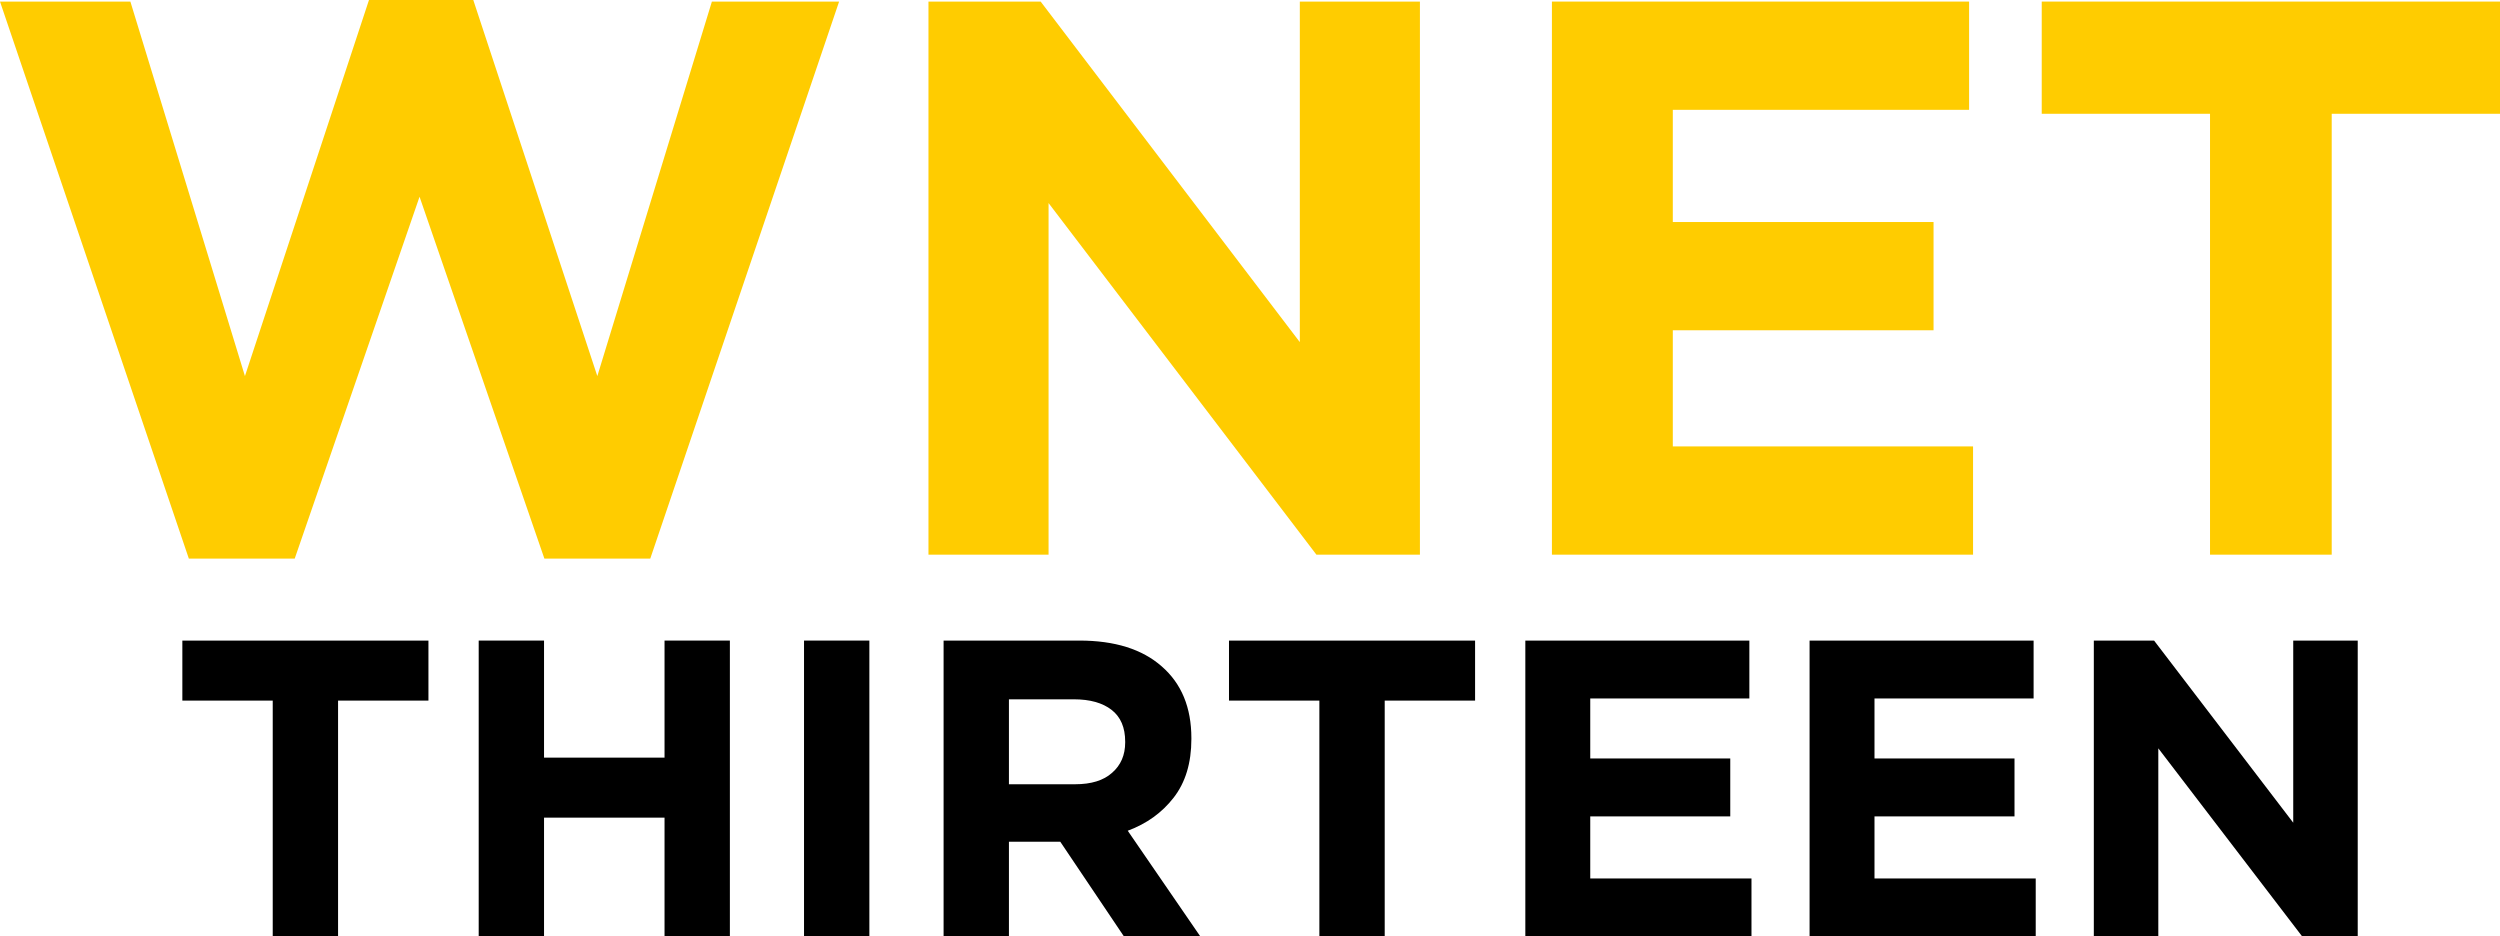
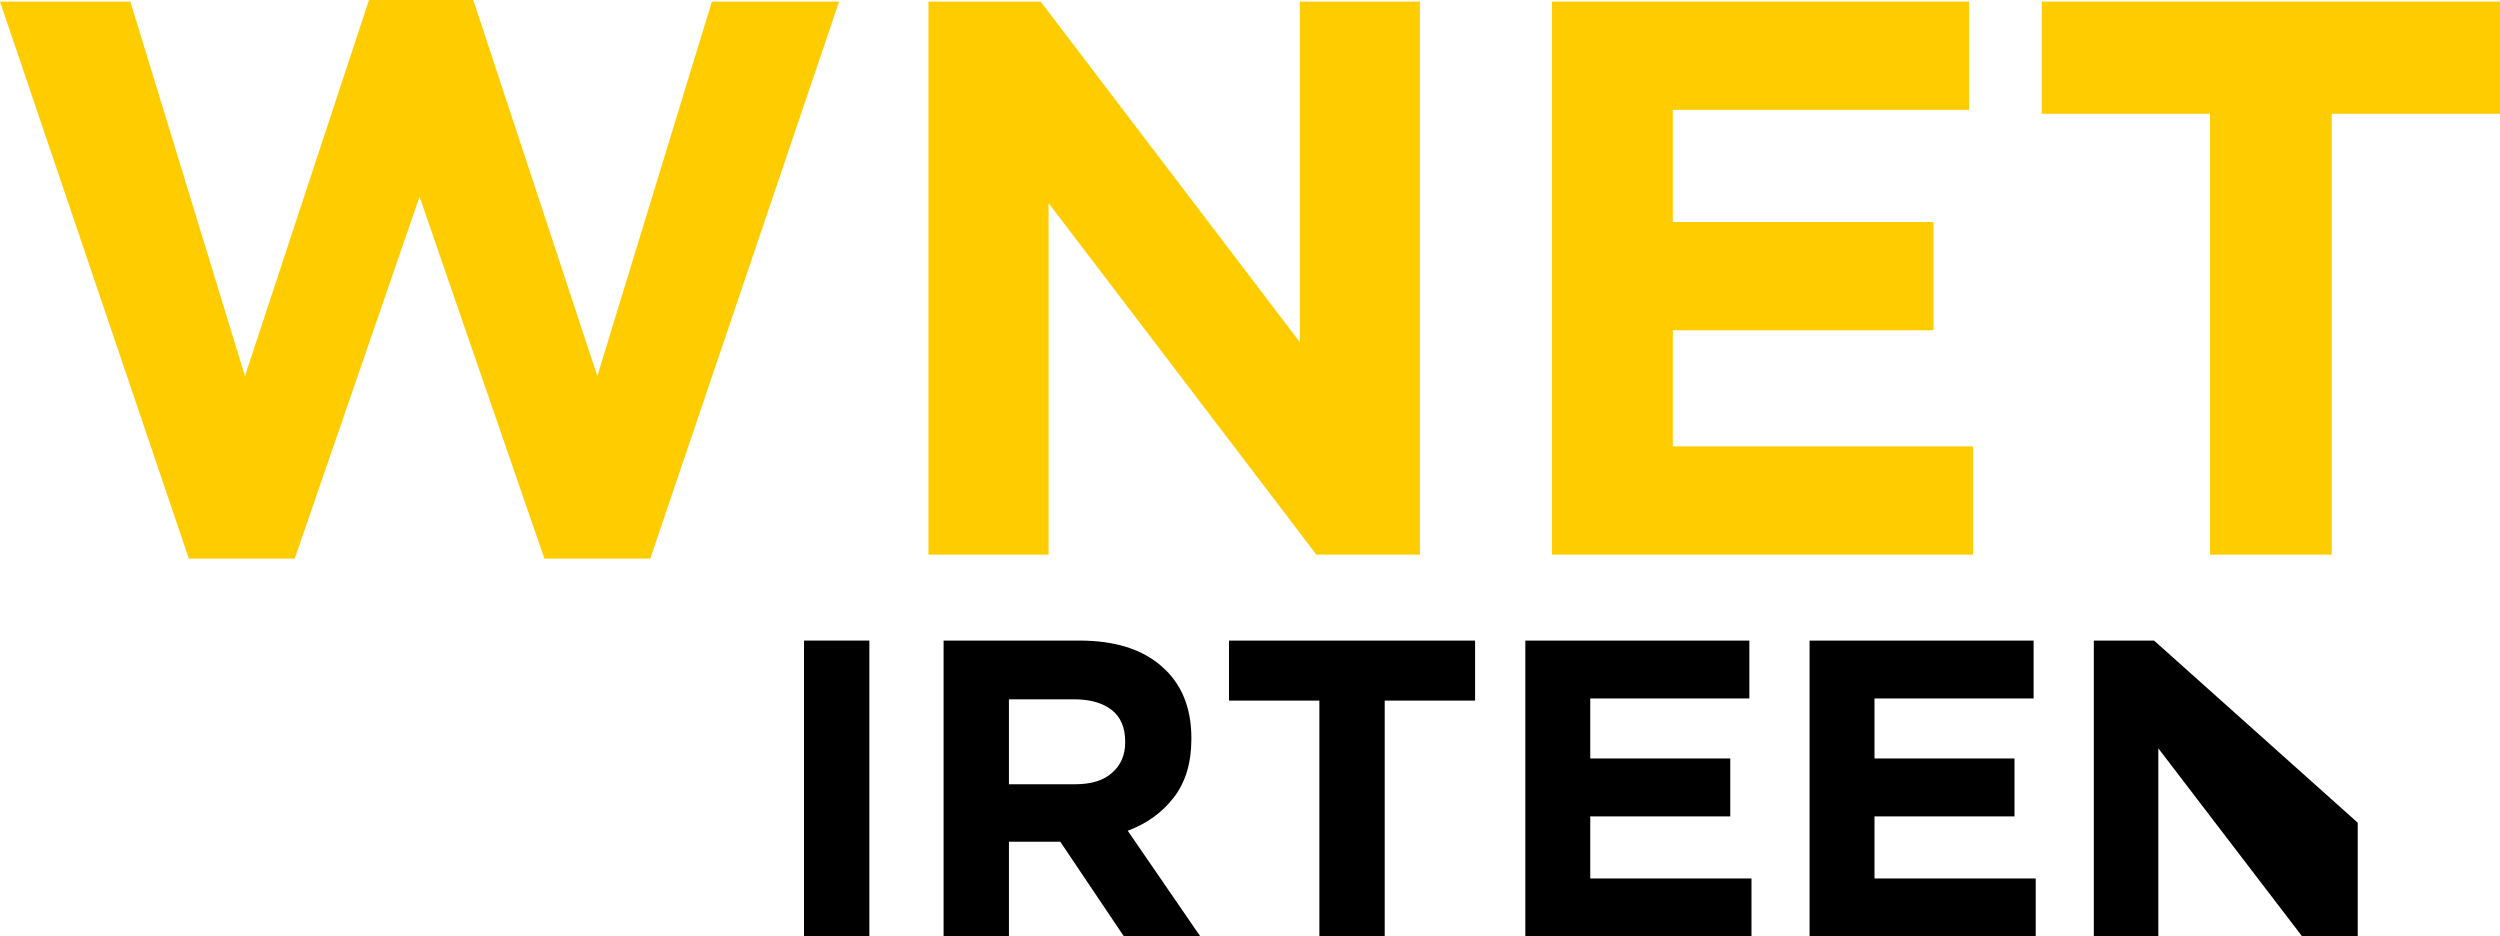
<svg xmlns="http://www.w3.org/2000/svg" xmlns:ns1="http://www.inkscape.org/namespaces/inkscape" xmlns:ns2="http://sodipodi.sourceforge.net/DTD/sodipodi-0.dtd" width="1116.214mm" height="418.125mm" viewBox="0 0 1116.214 418.125" version="1.1" id="svg8" ns1:version="1.0 (4035a4fb49, 2020-05-01)" ns2:docname="WNET Thirteen Yellow.svg">
  <defs id="defs2" />
  <ns2:namedview id="base" pagecolor="#ffffff" bordercolor="#666666" borderopacity="1.0" ns1:pageopacity="0.0" ns1:pageshadow="2" ns1:zoom="0.12178471" ns1:cx="2587.0603" ns1:cy="496.6274" ns1:document-units="mm" ns1:current-layer="layer1" ns1:document-rotation="0" showgrid="false" ns1:window-width="1280" ns1:window-height="961" ns1:window-x="-8" ns1:window-y="-8" ns1:window-maximized="1" />
  <g ns1:label="Layer 1" ns1:groupmode="layer" id="layer1" transform="translate(217.257,44.193)">
    <g aria-label="WNET" id="text12" style="font-weight:bold;font-size:352.777px;line-height:1.25;font-family:Gotham;-inkscape-font-specification:'Gotham Bold';fill:#ffcc00;stroke-width:0.265">
      <path d="m 157.392,-43.488 h -56.797 L 49.442,123.729 -5.944,-44.193 H -52.51 L -107.896,123.729 -159.049,-43.488 h -58.208 l 84.314,248.708 h 47.272 L -29.933,43.648 25.806,205.22 h 47.272 z" style="fill:#ffcc00;stroke-width:0.265" id="path14" />
      <path d="M 416.716,203.456 V -43.488 H 363.094 V 108.559 L 247.383,-43.488 H 197.289 V 203.456 h 53.622 V 46.47 L 370.502,203.456 Z" style="fill:#ffcc00;stroke-width:0.265" id="path16" />
      <path d="M 663.682,203.456 V 155.126 H 529.627 V 103.267 H 646.043 V 54.937 H 529.627 V 4.843 H 661.918 V -43.488 H 475.652 V 203.456 Z" style="fill:#ffcc00;stroke-width:0.265" id="path18" />
      <path d="M 898.957,6.607 V -43.488 H 694.346 V 6.607 h 75.141 V 203.456 h 54.328 V 6.607 Z" style="fill:#ffcc00;stroke-width:0.265" id="path20" />
    </g>
    <g style="font-weight:bold;font-size:189.062px;line-height:1.25;font-family:Gotham;-inkscape-font-specification:'Gotham Bold';stroke-width:0.265" id="text25" transform="scale(1.002,0.998)" aria-label="THIRTEEN">
-       <path id="path15" style="font-size:189.062px;stroke-width:0.265" d="M -25.912,269.144 V 242.297 H -135.568 v 26.847 h 40.27 v 105.497 h 29.116 V 269.144 Z" />
-       <path id="path17" style="font-size:189.062px;stroke-width:0.265" d="M 108.405,374.64 V 242.297 H 79.289 v 52.37 H 25.595 V 242.297 H -3.52 V 374.64 H 25.595 v -53.126 h 53.694 v 53.126 z" />
      <path id="path19" style="font-size:189.062px;stroke-width:0.265" d="M 170.562,374.64 V 242.297 H 141.446 v 132.343 z" />
      <path id="path21" style="font-size:189.062px;stroke-width:0.265" d="m 318.018,374.64 -32.33,-47.266 q 12.667,-4.727 20.419,-14.747 7.941,-10.209 7.941,-26.28 v -0.378 q 0,-20.608 -13.234,-32.141 Q 287.768,242.297 264.135,242.297 h -60.5 v 132.343 h 29.116 v -42.35 h 22.877 l 28.359,42.35 z M 284.554,287.861 q 0,8.508 -5.861,13.612 -5.672,5.105 -16.448,5.105 h -29.494 v -38.001 h 28.926 q 10.777,0 16.827,4.727 6.05,4.727 6.05,14.18 z" />
      <path id="path23" style="font-size:189.062px;stroke-width:0.265" d="M 440.465,269.144 V 242.297 H 330.809 v 26.847 h 40.27 v 105.497 h 29.116 V 269.144 Z" />
      <path id="path25" style="font-size:189.062px;stroke-width:0.265" d="m 563.627,374.64 v -25.901 h -71.844 v -27.792 h 62.39 V 295.045 h -62.39 v -26.847 h 70.898 V 242.297 h -99.825 v 132.343 z" />
      <path id="path27" style="font-size:189.062px;stroke-width:0.265" d="m 690.284,374.64 v -25.901 h -71.844 v -27.792 h 62.39 V 295.045 h -62.39 v -26.847 h 70.898 V 242.297 h -99.825 v 132.343 z" />
-       <path id="path29" style="font-size:189.062px;stroke-width:0.265" d="M 833.767,374.64 V 242.297 h -28.737 v 81.486 L 743.018,242.297 h -26.847 v 132.343 h 28.737 v -84.133 l 64.092,84.133 z" />
+       <path id="path29" style="font-size:189.062px;stroke-width:0.265" d="M 833.767,374.64 V 242.297 v 81.486 L 743.018,242.297 h -26.847 v 132.343 h 28.737 v -84.133 l 64.092,84.133 z" />
    </g>
  </g>
</svg>